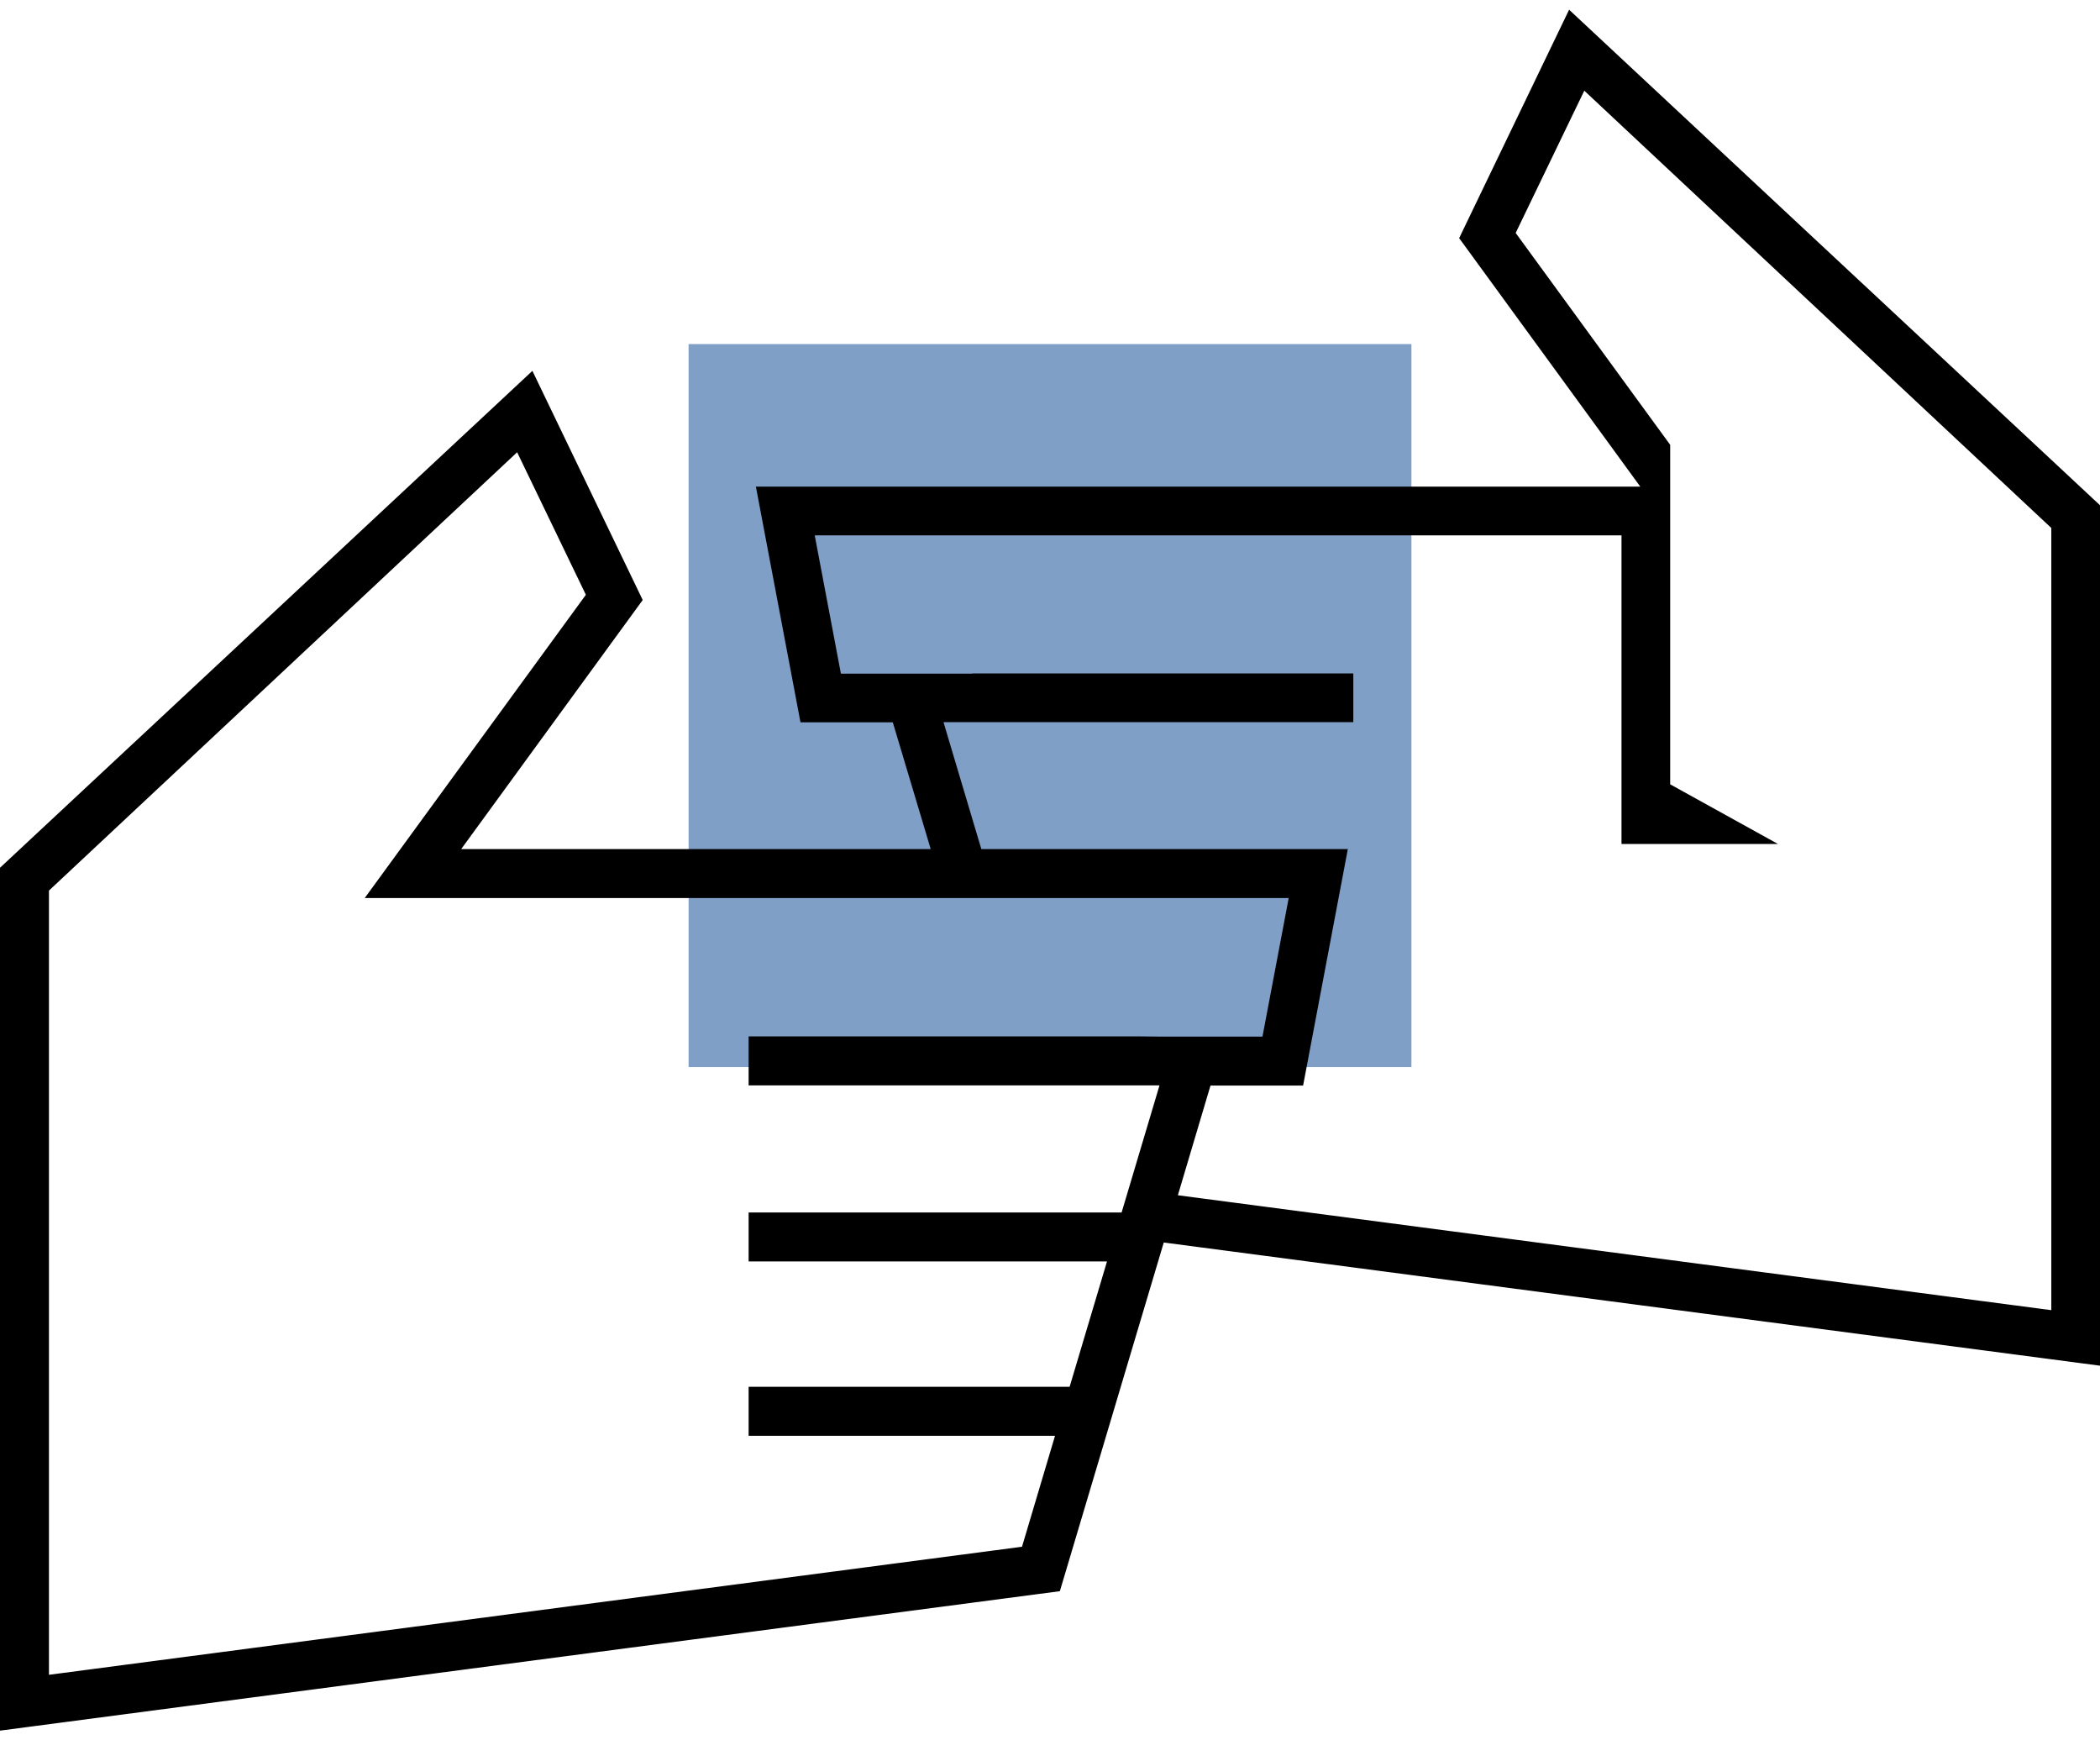
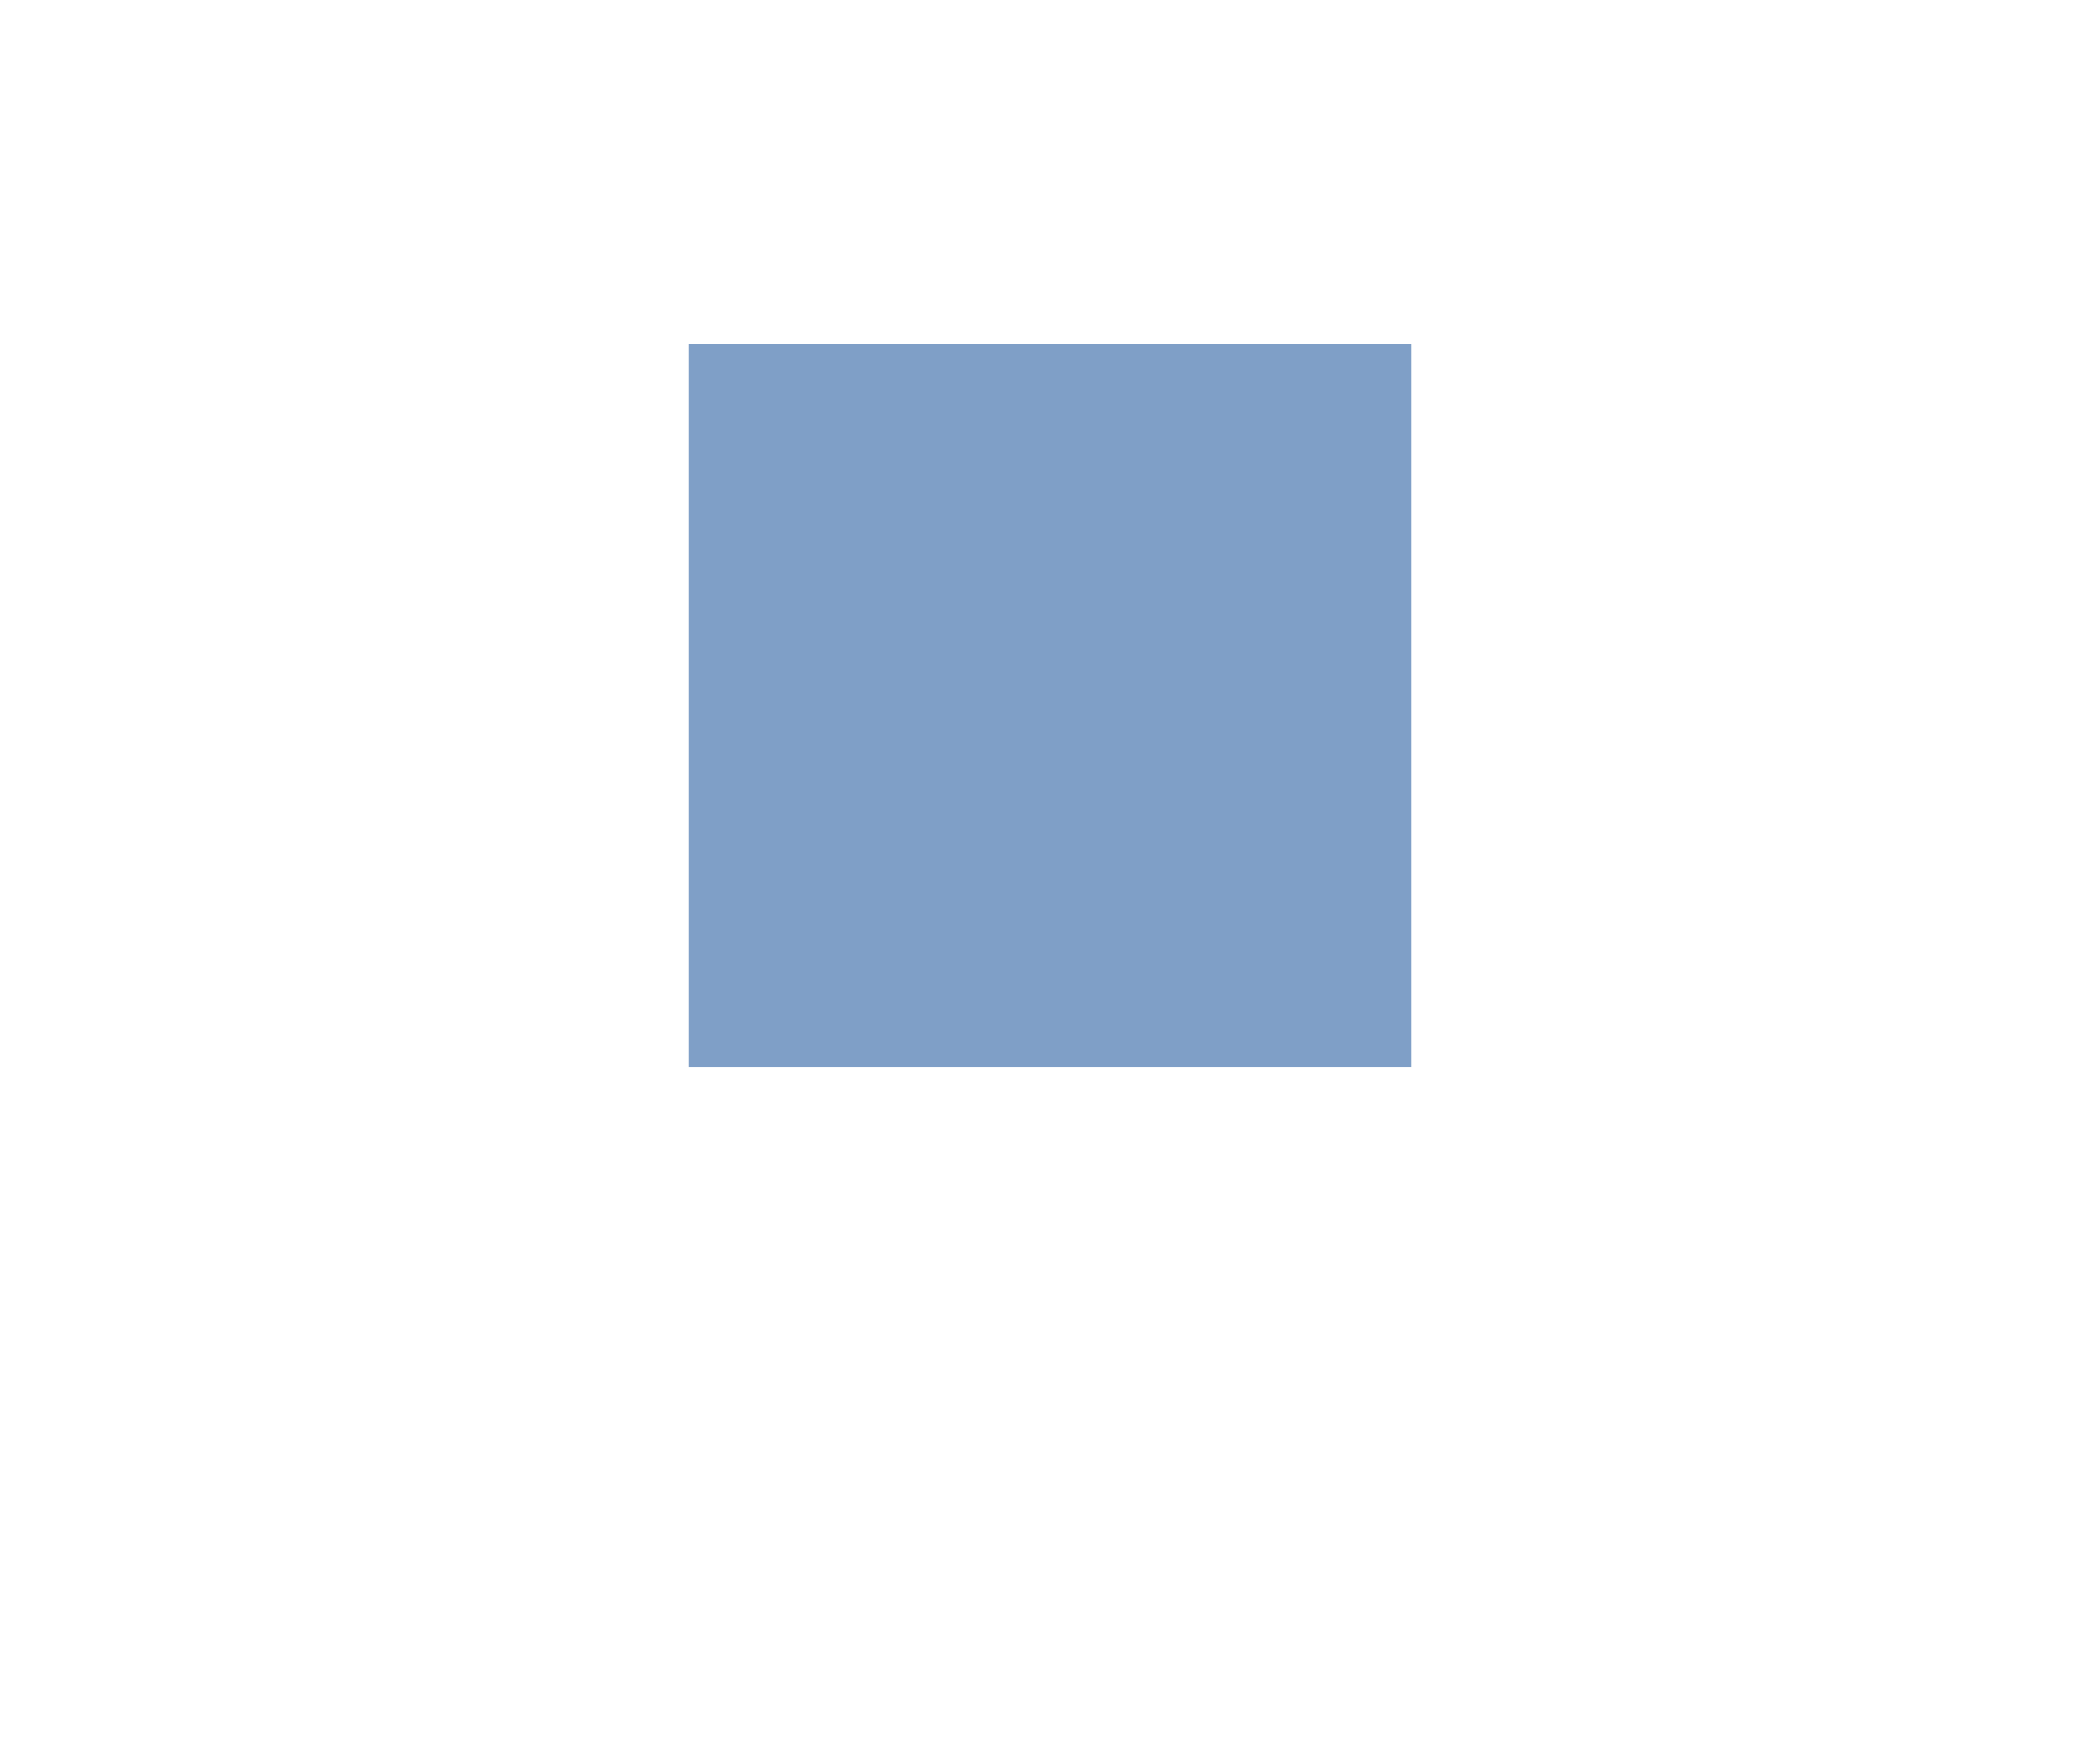
<svg xmlns="http://www.w3.org/2000/svg" id="レイヤー_1" data-name="レイヤー 1" viewBox="0 0 140 116">
  <defs>
    <style>
      .cls-1 {
        fill: #004190;
        fill-opacity: 0.5;
      }
    </style>
  </defs>
  <g>
    <rect class="cls-1" x="45.906" y="22.934" width="48.189" height="48.189" />
-     <path d="M0,57.839,35.493,24.718l7.354,15.274-12.1,16.6h31.3L59.52,48.146H53.366l-2.973-15.71h58.961L97.277,15.873,104.607.648,140,33.676V91.028L77.584,82.817l-6.927,23.24L0,115.352ZM3.264,59.36v52.27l64.87-8.536,2.2-7.392H49.908V92.434h21.4L73.8,84.08H49.908V80.816H74.774L77.3,72.345H49.908V69.076H75.677l1.494.015h6.994l1.748-9.233h-61.6L39.058,39.644l-4.582-9.5Zm75.26,20.307,58.23,7.659V35.192L105.619,6.044l-4.574,9.483,10.3,14.121V52.277l7.189,3.978H108.1l0-20.573H54.315L56.06,44.9h8.761v-.015h25.4v3.25H62.9l2.522,8.459H89.856L86.874,72.355H80.7Z" />
  </g>
</svg>